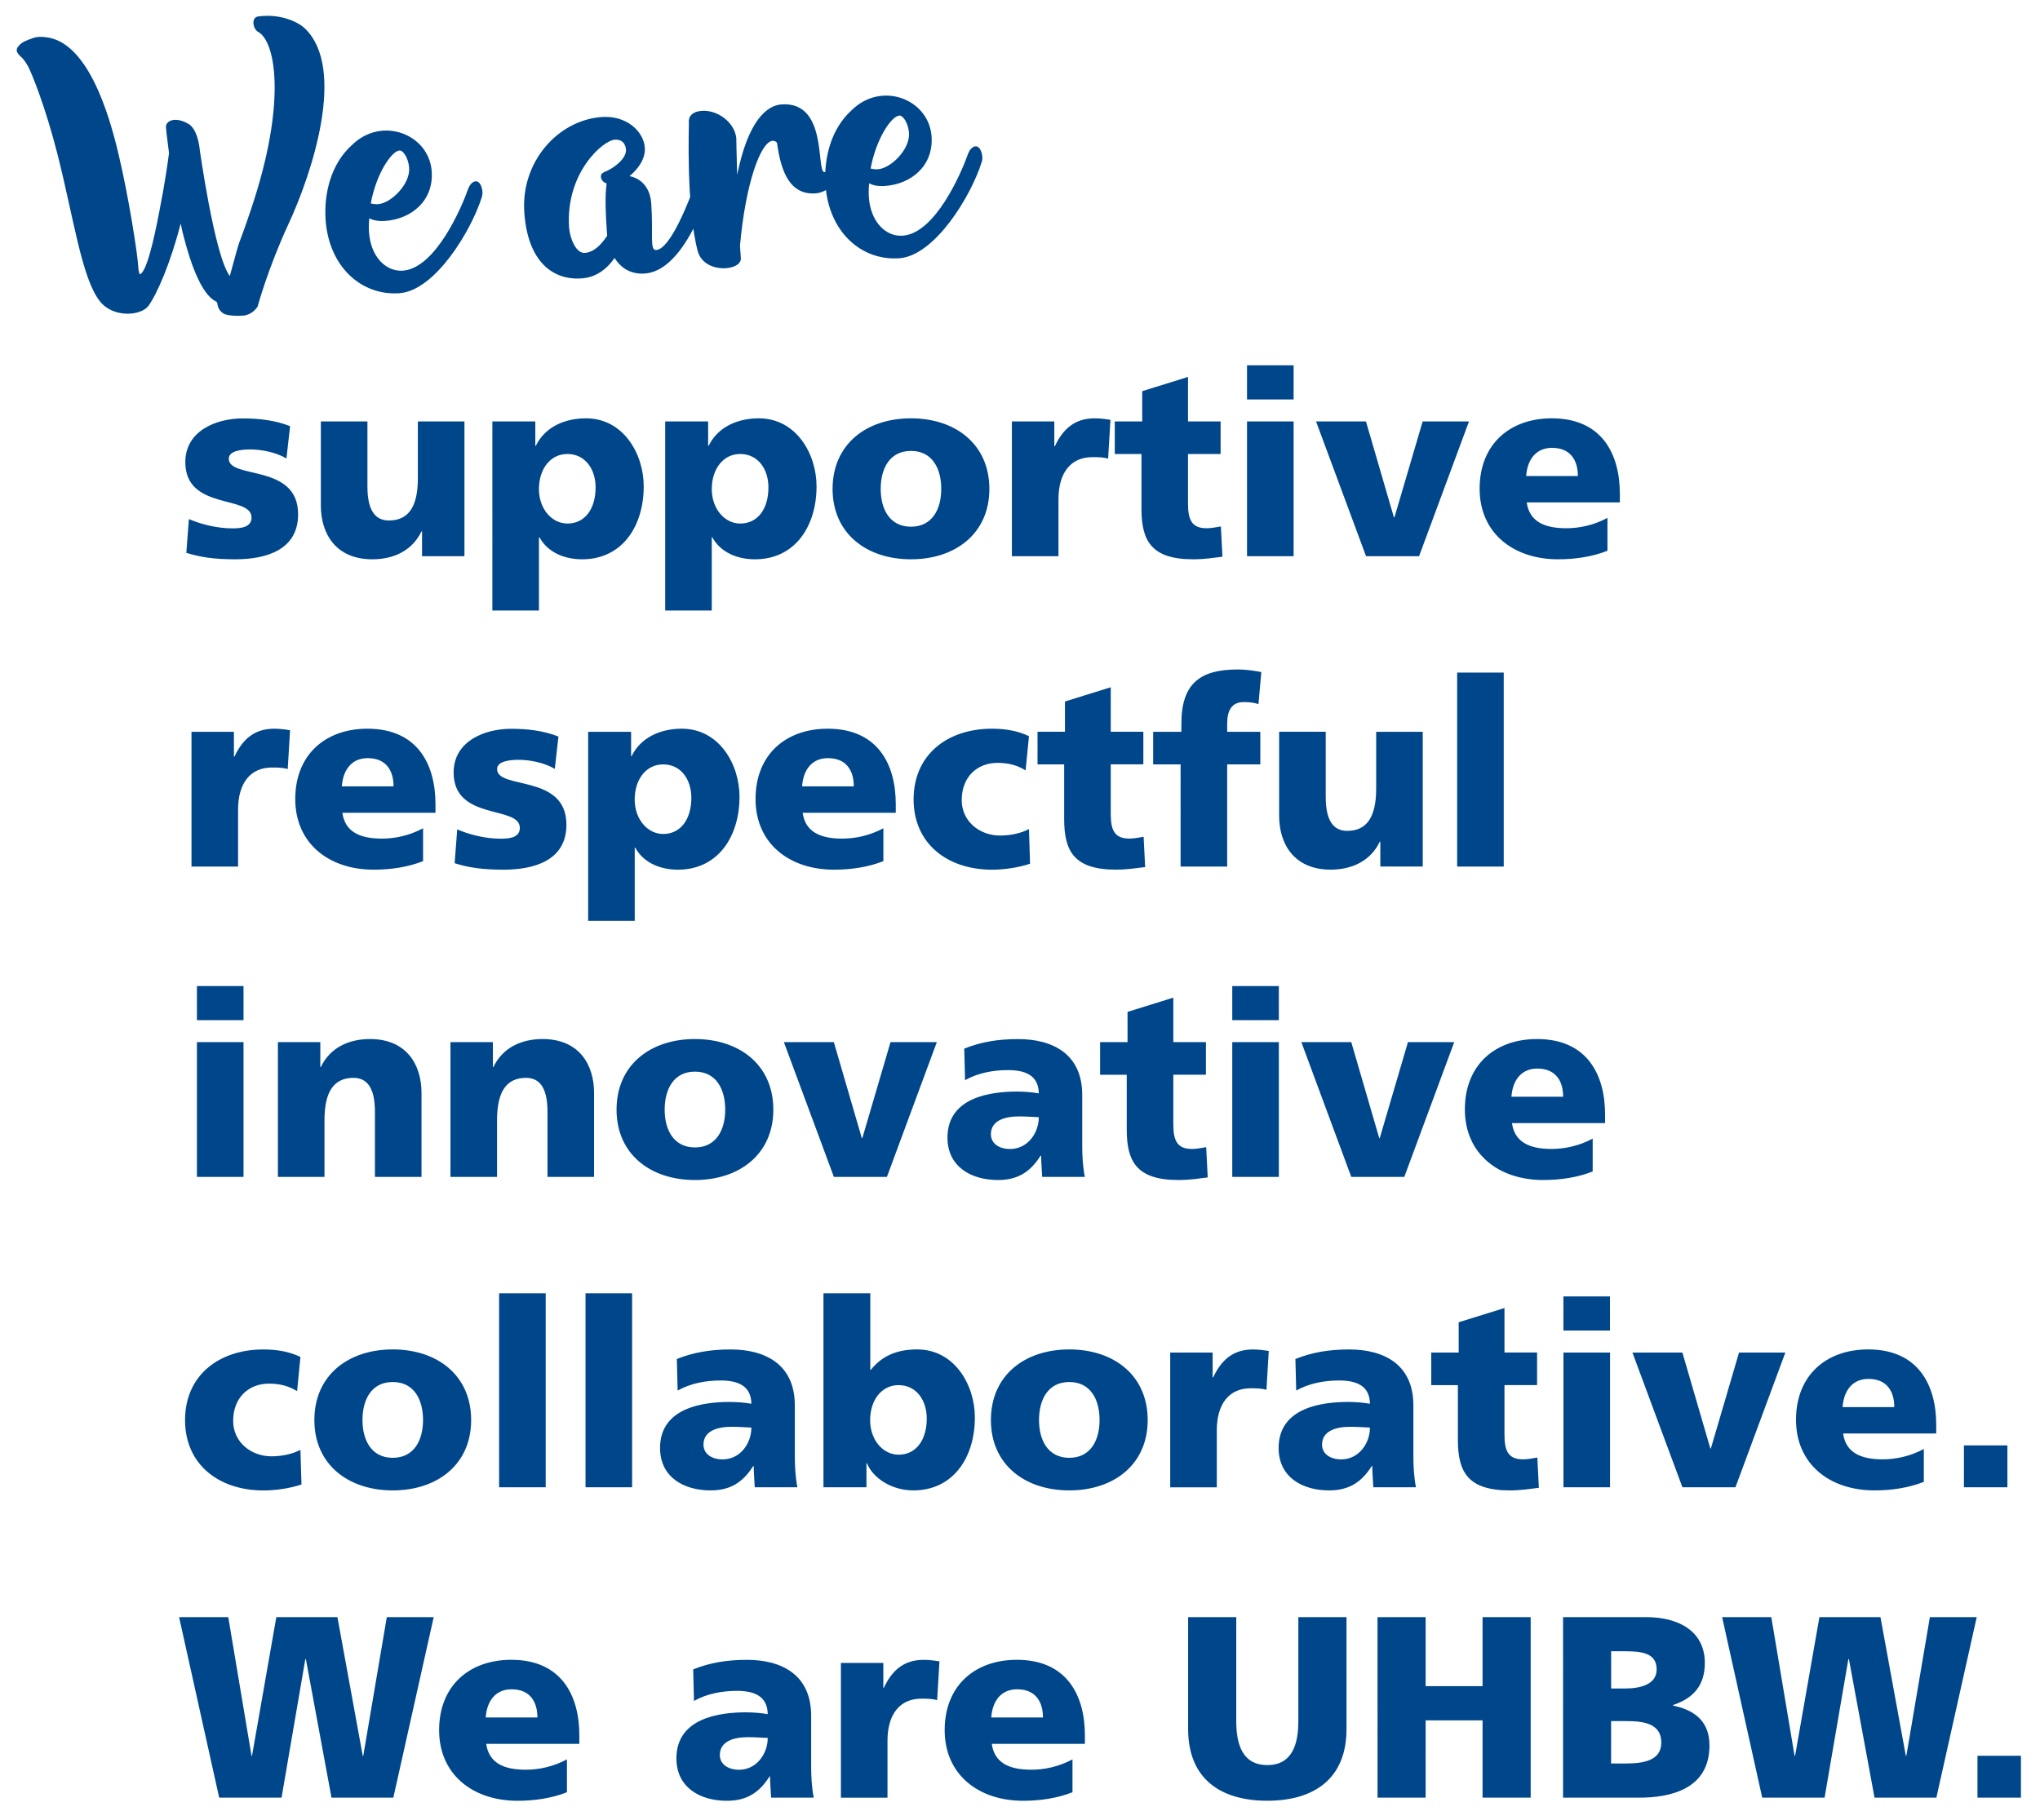
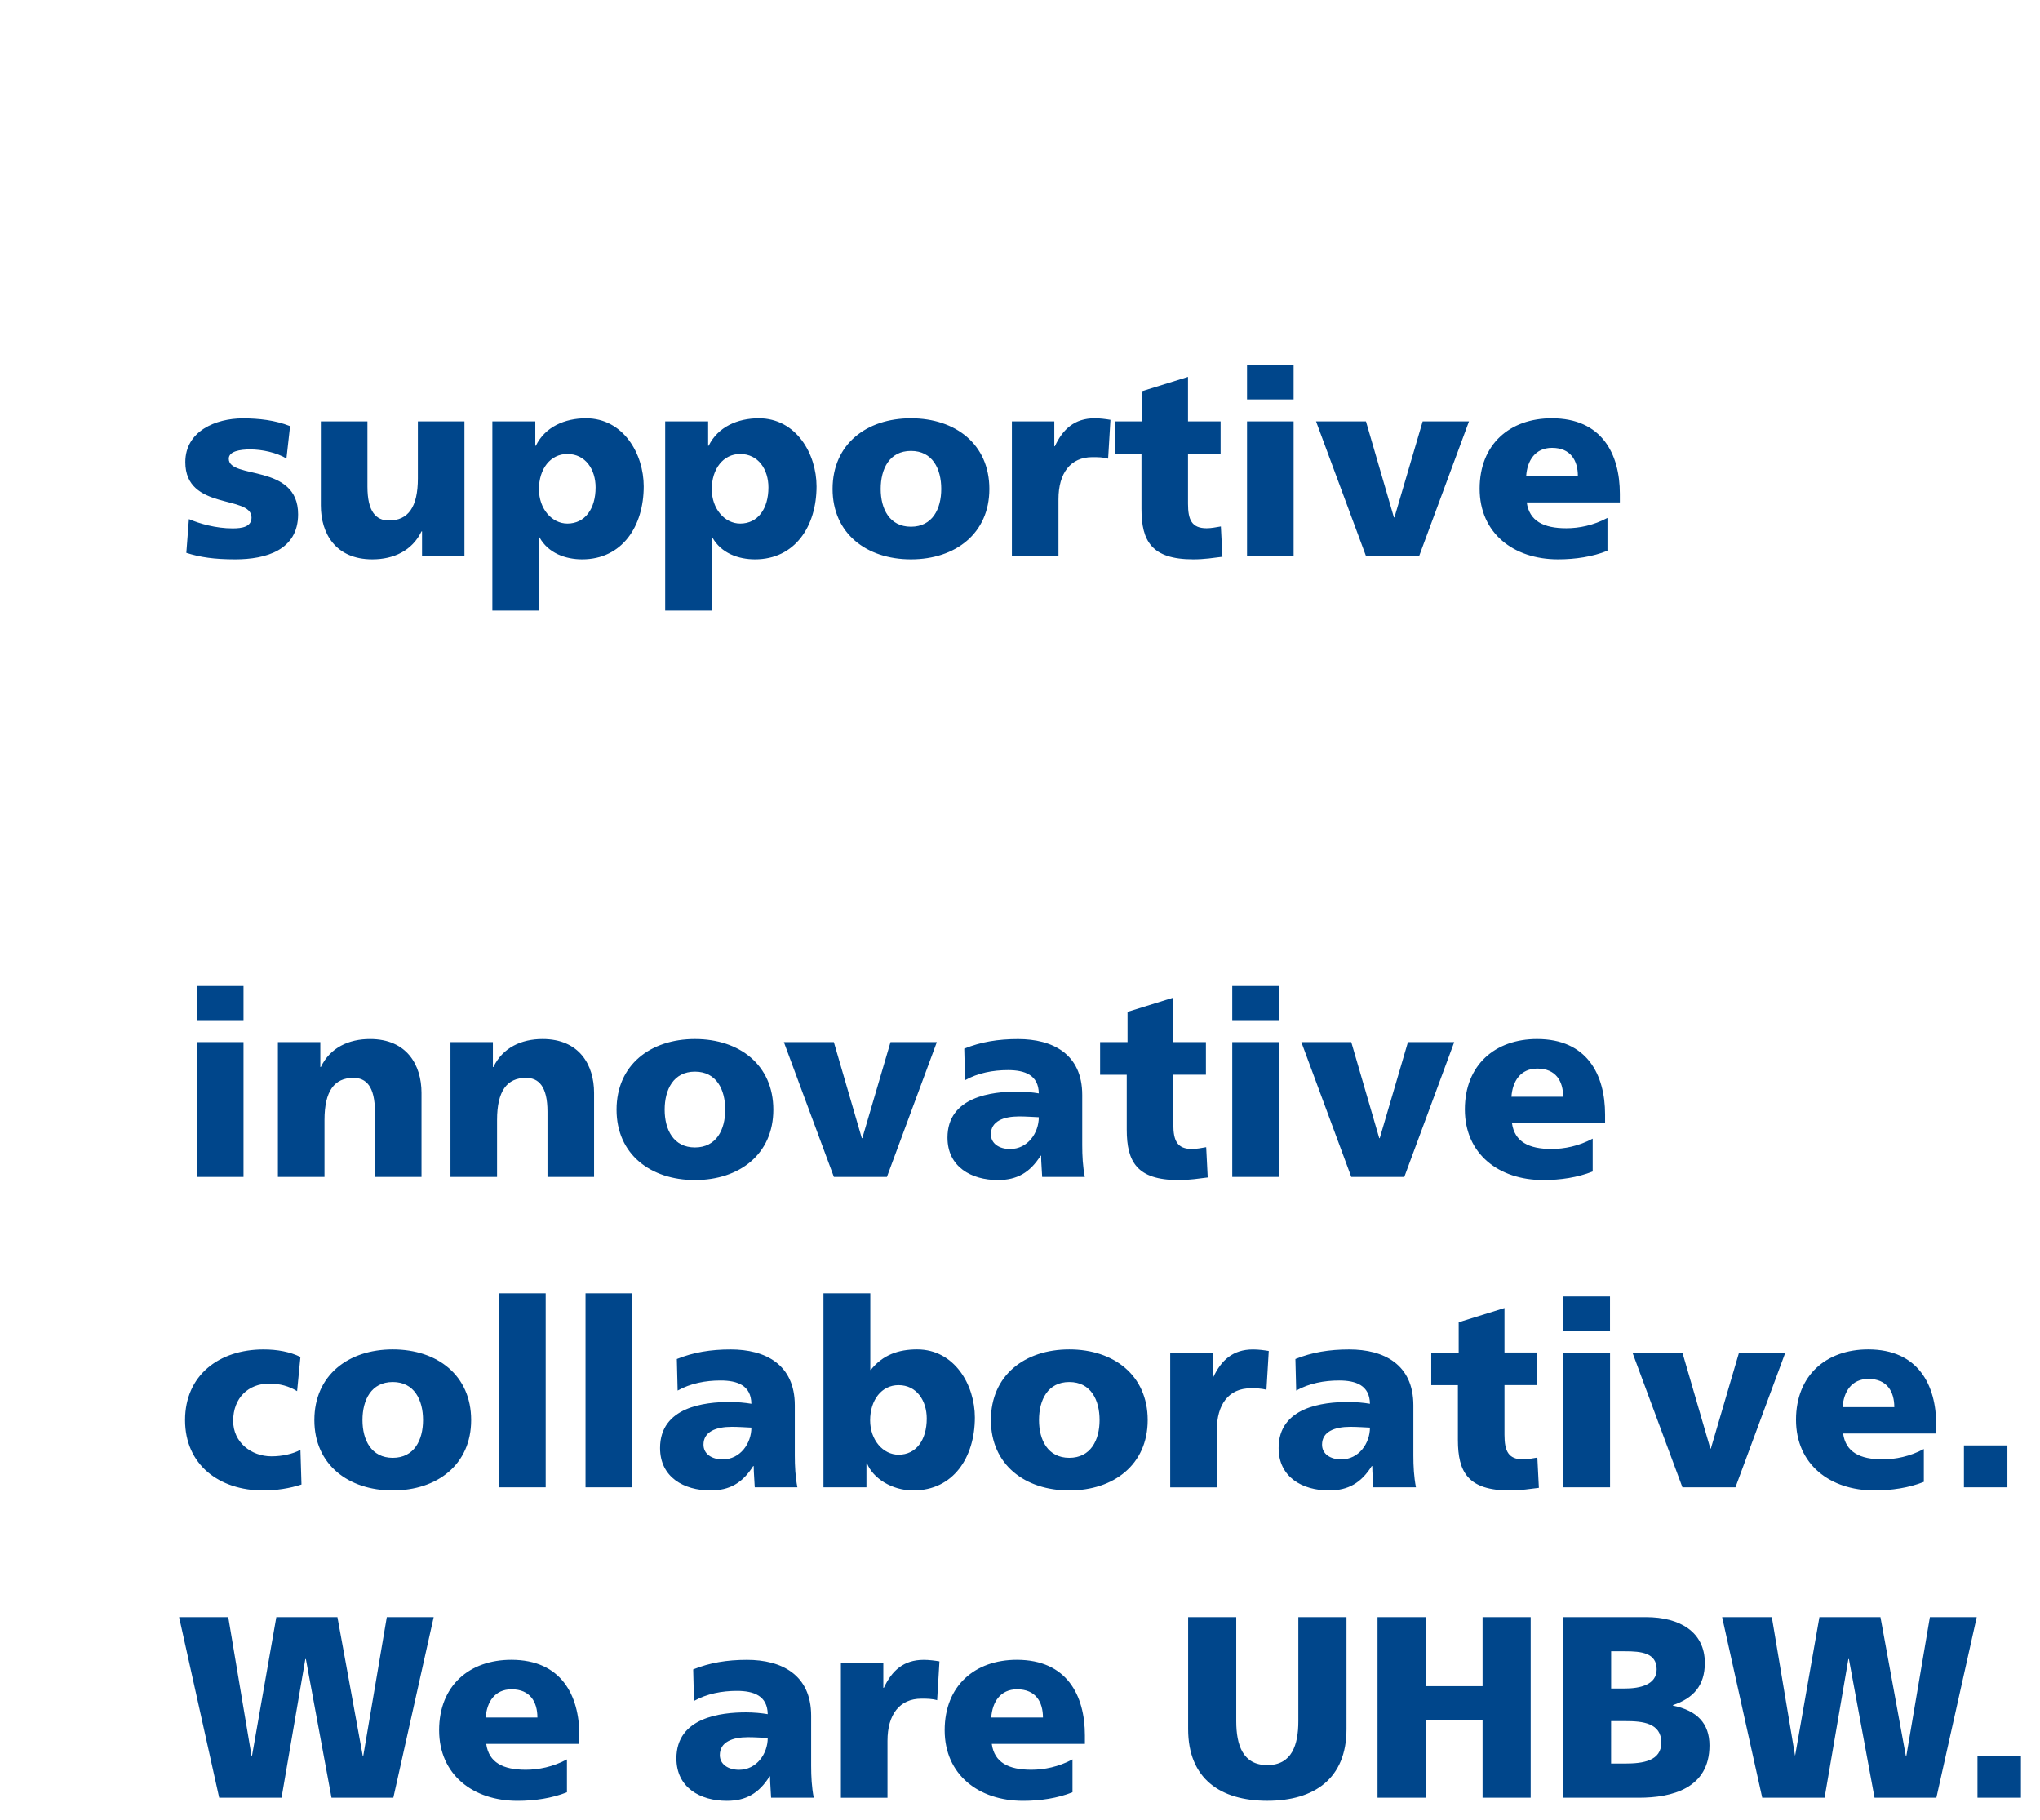
<svg xmlns="http://www.w3.org/2000/svg" version="1.1" id="Layer_1" x="0px" y="0px" viewBox="0 0 465.54 415.54" style="enable-background:new 0 0 465.54 415.54;" xml:space="preserve">
  <style type="text/css">
	.st0{fill:#00468B;}
</style>
-   <path class="st0" d="M451.27,410.35h9.92v-9.56h-9.92V410.35z M402.15,410.35h14.23l5.43-31.64h0.12l5.85,31.64h14.11l9.21-41.21  h-10.69l-5.37,31.65h-0.12l-5.79-31.65H415.2l-5.55,31.65h-0.12l-5.31-31.65H393L402.15,410.35z M367.67,376.93h3.19  c3.66,0,7.2,0.35,7.2,4.13c0,3.48-3.72,4.37-7.32,4.37h-3.07V376.93z M367.67,392.87h3.36c3.78,0,8.09,0.41,8.09,4.9  c0,4.19-4.19,4.78-8.21,4.78h-3.25V392.87z M356.69,410.35h17.36c7.38,0,16.06-2.07,16.06-11.93c0-5.02-2.83-7.97-8.32-9.09v-0.12  c4.61-1.54,7.26-4.43,7.26-9.62c0-7.08-5.73-10.45-13.4-10.45h-18.95V410.35z M314.36,410.35h10.98V392.7h12.99v17.65h10.98v-41.21  h-10.98v15.76h-12.99v-15.76h-10.98V410.35z M307.27,369.14h-10.98v23.73c0,5.43-1.48,10.04-7.08,10.04  c-5.61,0-7.09-4.61-7.09-10.04v-23.73h-10.98v25.56c0,11.28,7.32,16.35,18.07,16.35c10.74,0,18.07-5.08,18.07-16.35V369.14z   M226.21,392.05c0.24-3.54,2.07-6.44,5.9-6.44c4.25,0,5.9,2.89,5.9,6.44H226.21z M247.58,398.07v-1.95  c0-9.15-4.13-17.24-15.53-17.24c-9.56,0-16.47,5.9-16.47,16.06c0,10.15,7.74,16.12,17.89,16.12c3.96,0,7.85-0.59,11.28-1.95v-7.5  c-3.19,1.71-6.49,2.36-9.39,2.36c-5.2,0-8.44-1.65-9.03-5.9H247.58z M214.39,379.24c-1.06-0.18-2.36-0.35-3.6-0.35  c-4.6,0-7.26,2.48-9.09,6.38h-0.12v-5.67h-9.68v30.76h10.63v-12.99c0-6.02,2.78-9.62,7.73-9.62c1.24,0,2.42,0,3.6,0.35  L214.39,379.24z M164.27,400.61c0-2.95,2.83-4.07,6.44-4.07c1.59,0,3.13,0.12,4.49,0.18c0,3.6-2.54,7.26-6.55,7.26  C166.16,403.97,164.27,402.73,164.27,400.61 M185.7,410.35c-0.47-2.42-0.59-4.84-0.59-7.26v-11.45c0-9.39-6.79-12.75-14.64-12.75  c-4.55,0-8.5,0.65-12.28,2.18l0.18,7.2c2.95-1.65,6.38-2.3,9.8-2.3c3.84,0,6.97,1.12,7.03,5.31c-1.36-0.24-3.25-0.41-4.96-0.41  c-5.67,0-15.88,1.12-15.88,10.51c0,6.67,5.43,9.68,11.51,9.68c4.37,0,7.32-1.71,9.74-5.55h0.12c0,1.59,0.18,3.19,0.24,4.84H185.7z   M110.84,392.05c0.24-3.54,2.07-6.44,5.9-6.44c4.25,0,5.9,2.89,5.9,6.44H110.84z M132.21,398.07v-1.95  c0-9.15-4.13-17.24-15.53-17.24c-9.56,0-16.47,5.9-16.47,16.06c0,10.15,7.73,16.12,17.89,16.12c3.96,0,7.85-0.59,11.28-1.95v-7.5  c-3.19,1.71-6.49,2.36-9.39,2.36c-5.2,0-8.44-1.65-9.03-5.9H132.21z M50.02,410.35h14.23l5.43-31.64h0.12l5.85,31.64h14.11  l9.21-41.21H88.27l-5.37,31.65h-0.12L77,369.14H63.06l-5.55,31.65H57.4l-5.31-31.65H40.87L50.02,410.35z" />
+   <path class="st0" d="M451.27,410.35h9.92v-9.56h-9.92V410.35z M402.15,410.35h14.23l5.43-31.64h0.12l5.85,31.64h14.11l9.21-41.21  h-10.69l-5.37,31.65h-0.12l-5.79-31.65H415.2l-5.55,31.65l-5.31-31.65H393L402.15,410.35z M367.67,376.93h3.19  c3.66,0,7.2,0.35,7.2,4.13c0,3.48-3.72,4.37-7.32,4.37h-3.07V376.93z M367.67,392.87h3.36c3.78,0,8.09,0.41,8.09,4.9  c0,4.19-4.19,4.78-8.21,4.78h-3.25V392.87z M356.69,410.35h17.36c7.38,0,16.06-2.07,16.06-11.93c0-5.02-2.83-7.97-8.32-9.09v-0.12  c4.61-1.54,7.26-4.43,7.26-9.62c0-7.08-5.73-10.45-13.4-10.45h-18.95V410.35z M314.36,410.35h10.98V392.7h12.99v17.65h10.98v-41.21  h-10.98v15.76h-12.99v-15.76h-10.98V410.35z M307.27,369.14h-10.98v23.73c0,5.43-1.48,10.04-7.08,10.04  c-5.61,0-7.09-4.61-7.09-10.04v-23.73h-10.98v25.56c0,11.28,7.32,16.35,18.07,16.35c10.74,0,18.07-5.08,18.07-16.35V369.14z   M226.21,392.05c0.24-3.54,2.07-6.44,5.9-6.44c4.25,0,5.9,2.89,5.9,6.44H226.21z M247.58,398.07v-1.95  c0-9.15-4.13-17.24-15.53-17.24c-9.56,0-16.47,5.9-16.47,16.06c0,10.15,7.74,16.12,17.89,16.12c3.96,0,7.85-0.59,11.28-1.95v-7.5  c-3.19,1.71-6.49,2.36-9.39,2.36c-5.2,0-8.44-1.65-9.03-5.9H247.58z M214.39,379.24c-1.06-0.18-2.36-0.35-3.6-0.35  c-4.6,0-7.26,2.48-9.09,6.38h-0.12v-5.67h-9.68v30.76h10.63v-12.99c0-6.02,2.78-9.62,7.73-9.62c1.24,0,2.42,0,3.6,0.35  L214.39,379.24z M164.27,400.61c0-2.95,2.83-4.07,6.44-4.07c1.59,0,3.13,0.12,4.49,0.18c0,3.6-2.54,7.26-6.55,7.26  C166.16,403.97,164.27,402.73,164.27,400.61 M185.7,410.35c-0.47-2.42-0.59-4.84-0.59-7.26v-11.45c0-9.39-6.79-12.75-14.64-12.75  c-4.55,0-8.5,0.65-12.28,2.18l0.18,7.2c2.95-1.65,6.38-2.3,9.8-2.3c3.84,0,6.97,1.12,7.03,5.31c-1.36-0.24-3.25-0.41-4.96-0.41  c-5.67,0-15.88,1.12-15.88,10.51c0,6.67,5.43,9.68,11.51,9.68c4.37,0,7.32-1.71,9.74-5.55h0.12c0,1.59,0.18,3.19,0.24,4.84H185.7z   M110.84,392.05c0.24-3.54,2.07-6.44,5.9-6.44c4.25,0,5.9,2.89,5.9,6.44H110.84z M132.21,398.07v-1.95  c0-9.15-4.13-17.24-15.53-17.24c-9.56,0-16.47,5.9-16.47,16.06c0,10.15,7.73,16.12,17.89,16.12c3.96,0,7.85-0.59,11.28-1.95v-7.5  c-3.19,1.71-6.49,2.36-9.39,2.36c-5.2,0-8.44-1.65-9.03-5.9H132.21z M50.02,410.35h14.23l5.43-31.64h0.12l5.85,31.64h14.11  l9.21-41.21H88.27l-5.37,31.65h-0.12L77,369.14H63.06l-5.55,31.65H57.4l-5.31-31.65H40.87L50.02,410.35z" />
  <path class="st0" d="M448.18,339.5h9.92v-9.56h-9.92V339.5z M420.49,321.2c0.24-3.54,2.07-6.44,5.9-6.44c4.25,0,5.9,2.89,5.9,6.44  H420.49z M441.86,327.22v-1.95c0-9.15-4.13-17.24-15.53-17.24c-9.57,0-16.47,5.9-16.47,16.06s7.73,16.12,17.89,16.12  c3.96,0,7.85-0.59,11.28-1.95v-7.5c-3.19,1.71-6.49,2.36-9.39,2.36c-5.19,0-8.44-1.65-9.03-5.9H441.86z M383.94,339.5h12.1  l11.39-30.76h-10.57l-6.43,21.9h-0.12l-6.38-21.9h-11.4L383.94,339.5z M367.41,295.93h-10.63v7.79h10.63V295.93z M356.79,339.5  h10.63v-30.76h-10.63V339.5z M326.62,316.18h6.08v12.52c0,7.32,2.3,11.51,11.81,11.51c2.66,0,4.66-0.36,6.67-0.59l-0.35-6.91  c-1.06,0.18-2.18,0.41-3.25,0.41c-3.36,0-4.25-1.89-4.25-5.61v-11.34h7.44v-7.44h-7.44v-10.15l-10.45,3.25v6.91h-6.26V316.18z   M301.7,329.76c0-2.95,2.83-4.07,6.44-4.07c1.59,0,3.13,0.12,4.49,0.18c0,3.6-2.54,7.26-6.55,7.26  C303.59,333.13,301.7,331.89,301.7,329.76 M323.13,339.5c-0.47-2.42-0.59-4.84-0.59-7.26v-11.45c0-9.39-6.79-12.75-14.64-12.75  c-4.55,0-8.5,0.65-12.28,2.18l0.18,7.2c2.95-1.65,6.38-2.3,9.8-2.3c3.84,0,6.97,1.12,7.03,5.31c-1.36-0.24-3.25-0.41-4.96-0.41  c-5.67,0-15.88,1.12-15.88,10.51c0,6.67,5.43,9.68,11.51,9.68c4.37,0,7.32-1.71,9.74-5.55h0.12c0,1.59,0.18,3.19,0.24,4.84H323.13z   M289.54,308.39c-1.06-0.18-2.36-0.35-3.6-0.35c-4.61,0-7.26,2.48-9.09,6.38h-0.12v-5.67h-9.68v30.76h10.63v-12.99  c0-6.02,2.77-9.62,7.73-9.62c1.24,0,2.42,0,3.6,0.35L289.54,308.39z M244.02,332.77c-4.9,0-6.91-4.07-6.91-8.62  c0-4.61,2.01-8.68,6.91-8.68c4.9,0,6.91,4.07,6.91,8.68C250.93,328.7,248.92,332.77,244.02,332.77 M244.02,340.21  c10.15,0,17.89-5.9,17.89-16.06c0-10.21-7.73-16.12-17.89-16.12s-17.89,5.9-17.89,16.12C226.13,334.31,233.87,340.21,244.02,340.21   M211.49,323.8c0,4.9-2.42,8.26-6.43,8.26c-3.54,0-6.49-3.36-6.49-7.85c0-4.61,2.6-8.03,6.49-8.03  C209.19,316.18,211.49,319.72,211.49,323.8 M187.93,339.5h9.8v-5.49h0.12c1.36,3.43,5.67,6.2,10.57,6.2  c9.15,0,14.05-7.56,14.05-16.65c0-7.44-4.66-15.53-13.17-15.53c-4.25,0-7.85,1.24-10.57,4.66h-0.12v-17.48h-10.69V339.5z   M160.54,329.76c0-2.95,2.83-4.07,6.44-4.07c1.59,0,3.13,0.12,4.49,0.18c0,3.6-2.54,7.26-6.55,7.26  C162.43,333.13,160.54,331.89,160.54,329.76 M181.97,339.5c-0.47-2.42-0.59-4.84-0.59-7.26v-11.45c0-9.39-6.79-12.75-14.64-12.75  c-4.55,0-8.5,0.65-12.28,2.18l0.18,7.2c2.95-1.65,6.38-2.3,9.8-2.3c3.84,0,6.97,1.12,7.03,5.31c-1.36-0.24-3.25-0.41-4.96-0.41  c-5.67,0-15.88,1.12-15.88,10.51c0,6.67,5.43,9.68,11.51,9.68c4.37,0,7.32-1.71,9.74-5.55h0.12c0,1.59,0.18,3.19,0.24,4.84H181.97z   M133.62,339.5h10.63v-44.28h-10.63V339.5z M113.9,339.5h10.63v-44.28H113.9V339.5z M89.63,332.77c-4.9,0-6.91-4.07-6.91-8.62  c0-4.61,2.01-8.68,6.91-8.68c4.9,0,6.91,4.07,6.91,8.68C96.54,328.7,94.53,332.77,89.63,332.77 M89.63,340.21  c10.15,0,17.89-5.9,17.89-16.06c0-10.21-7.73-16.12-17.89-16.12s-17.89,5.9-17.89,16.12C71.74,334.31,79.48,340.21,89.63,340.21   M68.56,309.75c-2.42-1.18-5.25-1.71-8.44-1.71c-10.15,0-17.89,5.9-17.89,16.12c0,10.15,7.73,16.06,17.89,16.06  c2.83,0,6.02-0.47,8.68-1.36l-0.24-7.91c-1.77,0.95-4.19,1.48-6.61,1.48c-4.61,0-8.74-3.19-8.74-8.09c0-5.31,3.54-8.5,8.15-8.5  c2.54,0,4.49,0.53,6.44,1.71L68.56,309.75z" />
  <path class="st0" d="M344.92,250.35c0.24-3.54,2.07-6.43,5.9-6.43c4.25,0,5.9,2.89,5.9,6.43H344.92z M366.29,256.37v-1.95  c0-9.15-4.13-17.24-15.53-17.24c-9.56,0-16.47,5.9-16.47,16.06s7.73,16.12,17.89,16.12c3.96,0,7.85-0.59,11.28-1.95v-7.5  c-3.19,1.71-6.49,2.36-9.39,2.36c-5.19,0-8.44-1.65-9.03-5.9H366.29z M308.37,268.65h12.1l11.39-30.76H321.3l-6.43,21.9h-0.12  l-6.38-21.9h-11.39L308.37,268.65z M291.84,225.08h-10.63v7.79h10.63V225.08z M281.21,268.65h10.63v-30.76h-10.63V268.65z   M251.05,245.33h6.08v12.52c0,7.32,2.3,11.51,11.81,11.51c2.66,0,4.66-0.35,6.67-0.59l-0.35-6.91c-1.06,0.18-2.18,0.41-3.25,0.41  c-3.36,0-4.25-1.89-4.25-5.61v-11.34h7.44v-7.44h-7.44v-10.15l-10.45,3.25v6.91h-6.26V245.33z M226.13,258.91  c0-2.95,2.83-4.07,6.44-4.07c1.59,0,3.13,0.12,4.49,0.18c0,3.6-2.54,7.26-6.55,7.26C228.02,262.28,226.13,261.04,226.13,258.91   M247.56,268.65c-0.47-2.42-0.59-4.84-0.59-7.26v-11.45c0-9.39-6.79-12.75-14.64-12.75c-4.55,0-8.5,0.65-12.28,2.18l0.18,7.2  c2.95-1.65,6.38-2.3,9.8-2.3c3.84,0,6.97,1.12,7.03,5.31c-1.36-0.24-3.25-0.41-4.96-0.41c-5.67,0-15.88,1.12-15.88,10.51  c0,6.67,5.43,9.68,11.51,9.68c4.37,0,7.32-1.71,9.74-5.55h0.12c0,1.59,0.18,3.19,0.24,4.84H247.56z M190.3,268.65h12.1l11.39-30.76  h-10.57l-6.43,21.9h-0.12l-6.38-21.9h-11.4L190.3,268.65z M158.59,261.92c-4.9,0-6.91-4.07-6.91-8.62c0-4.6,2.01-8.68,6.91-8.68  c4.9,0,6.91,4.07,6.91,8.68C165.5,257.85,163.49,261.92,158.59,261.92 M158.59,269.36c10.15,0,17.89-5.9,17.89-16.06  c0-10.21-7.73-16.12-17.89-16.12s-17.89,5.9-17.89,16.12C140.7,263.46,148.44,269.36,158.59,269.36 M102.8,268.65h10.63v-12.99  c0-6.61,2.24-9.62,6.61-9.62c2.89,0,4.9,1.95,4.9,7.73v14.88h10.63v-19.19c0-6.38-3.37-12.28-11.75-12.28  c-4.84,0-9.09,1.95-11.22,6.38h-0.12v-5.67h-9.68V268.65z M63.42,268.65h10.63v-12.99c0-6.61,2.24-9.62,6.61-9.62  c2.89,0,4.9,1.95,4.9,7.73v14.88h10.63v-19.19c0-6.38-3.37-12.28-11.75-12.28c-4.84,0-9.09,1.95-11.22,6.38H73.1v-5.67h-9.68V268.65  z M55.57,225.08H44.94v7.79h10.63V225.08z M44.94,268.65h10.63v-30.76H44.94V268.65z" />
-   <path class="st0" d="M332.53,197.81h10.63v-44.28h-10.63V197.81z M324.68,167.05h-10.63v12.99c0,6.61-2.24,9.62-6.61,9.62  c-2.89,0-4.9-1.95-4.9-7.74v-14.88h-10.63v19.19c0,6.38,3.37,12.28,11.75,12.28c4.84,0,9.09-1.95,11.22-6.38h0.12v5.67h9.68V167.05z   M269.42,197.81h10.63v-23.32h7.56v-7.44h-7.56v-1.89c0-3.01,1.06-4.9,3.78-4.9c1.59,0,2.48,0.18,3.36,0.47l0.65-7.32  c-1.36-0.24-3.13-0.59-5.43-0.59c-8.5,0-12.81,3.19-12.81,12.34v1.89h-6.44v7.44h6.26V197.81z M236.77,174.48h6.08V187  c0,7.32,2.3,11.51,11.81,11.51c2.66,0,4.66-0.36,6.67-0.59l-0.35-6.91c-1.06,0.18-2.18,0.41-3.25,0.41c-3.36,0-4.25-1.89-4.25-5.61  v-11.34h7.44v-7.44h-7.44v-10.15l-10.45,3.25v6.91h-6.26V174.48z M234.82,168.05c-2.42-1.18-5.26-1.71-8.44-1.71  c-10.15,0-17.89,5.9-17.89,16.12c0,10.15,7.73,16.06,17.89,16.06c2.83,0,6.02-0.47,8.68-1.36l-0.24-7.91  c-1.77,0.94-4.19,1.48-6.61,1.48c-4.61,0-8.74-3.19-8.74-8.09c0-5.31,3.54-8.5,8.15-8.5c2.54,0,4.49,0.53,6.43,1.71L234.82,168.05z   M183.04,179.5c0.24-3.54,2.07-6.44,5.9-6.44c4.25,0,5.9,2.89,5.9,6.44H183.04z M204.42,185.53v-1.95c0-9.15-4.13-17.24-15.53-17.24  c-9.56,0-16.47,5.9-16.47,16.06s7.73,16.12,17.89,16.12c3.96,0,7.85-0.59,11.28-1.95v-7.5c-3.19,1.71-6.49,2.36-9.39,2.36  c-5.2,0-8.44-1.65-9.03-5.9H204.42z M157.77,182.1c0,4.9-2.42,8.27-6.44,8.27c-3.54,0-6.49-3.36-6.49-7.85  c0-4.61,2.6-8.03,6.49-8.03C155.47,174.48,157.77,178.03,157.77,182.1 M134.22,210.2h10.63V193.5h0.12  c2.01,3.66,6.02,5.02,9.74,5.02c9.15,0,14.05-7.56,14.05-16.65c0-7.44-4.66-15.53-13.17-15.53c-4.84,0-9.33,1.95-11.45,6.26h-0.12  v-5.55h-9.8V210.2z M103.75,197.04c3.13,1,6.38,1.48,11.16,1.48c6.97,0,14.35-2.07,14.35-10.27c0-11.69-15.82-7.91-15.82-12.69  c0-1.71,2.6-2.12,4.9-2.12c2.66,0,6.02,0.71,8.27,2.07l0.83-7.38c-3.43-1.36-7.14-1.77-10.81-1.77c-6.14,0-13.11,2.89-13.11,9.98  c0,11.1,15.11,7.44,15.11,12.63c0,2.13-2.13,2.48-4.31,2.48c-3.84,0-7.5-1.06-9.98-2.13L103.75,197.04z M78.01,179.5  c0.24-3.54,2.07-6.44,5.9-6.44c4.25,0,5.9,2.89,5.9,6.44H78.01z M99.38,185.53v-1.95c0-9.15-4.13-17.24-15.53-17.24  c-9.56,0-16.47,5.9-16.47,16.06s7.73,16.12,17.89,16.12c3.96,0,7.85-0.59,11.28-1.95v-7.5c-3.19,1.71-6.49,2.36-9.39,2.36  c-5.2,0-8.44-1.65-9.03-5.9H99.38z M66.19,166.69c-1.06-0.18-2.36-0.35-3.6-0.35c-4.61,0-7.26,2.48-9.09,6.38h-0.12v-5.67H43.7  v30.76h10.63v-12.99c0-6.02,2.77-9.62,7.73-9.62c1.24,0,2.42,0,3.6,0.35L66.19,166.69z" />
  <path class="st0" d="M348.28,108.66c0.24-3.54,2.07-6.43,5.9-6.43c4.25,0,5.9,2.89,5.9,6.43H348.28z M369.66,114.68v-1.95  c0-9.15-4.13-17.24-15.53-17.24c-9.56,0-16.47,5.9-16.47,16.06s7.73,16.12,17.89,16.12c3.96,0,7.85-0.59,11.28-1.95v-7.5  c-3.19,1.71-6.49,2.36-9.39,2.36c-5.19,0-8.44-1.65-9.03-5.9H369.66z M311.74,126.96h12.1l11.39-30.76h-10.57l-6.44,21.9h-0.12  l-6.38-21.9h-11.39L311.74,126.96z M295.21,83.39h-10.63v7.79h10.63V83.39z M284.58,126.96h10.63V96.2h-10.63V126.96z   M254.41,103.64h6.08v12.52c0,7.32,2.3,11.51,11.81,11.51c2.66,0,4.66-0.35,6.67-0.59l-0.36-6.91c-1.06,0.18-2.18,0.41-3.25,0.41  c-3.37,0-4.25-1.89-4.25-5.61v-11.33h7.44V96.2h-7.44V86.04l-10.45,3.25v6.91h-6.26V103.64z M253.41,95.84  c-1.06-0.18-2.36-0.35-3.6-0.35c-4.6,0-7.26,2.48-9.09,6.38h-0.12V96.2h-9.68v30.76h10.63v-12.99c0-6.02,2.78-9.62,7.73-9.62  c1.24,0,2.42,0,3.6,0.35L253.41,95.84z M207.89,120.23c-4.9,0-6.91-4.07-6.91-8.62c0-4.61,2.01-8.68,6.91-8.68  c4.9,0,6.91,4.07,6.91,8.68C214.8,116.15,212.79,120.23,207.89,120.23 M207.89,127.67c10.15,0,17.89-5.9,17.89-16.06  c0-10.21-7.74-16.12-17.89-16.12c-10.15,0-17.89,5.9-17.89,16.12C190,121.76,197.73,127.67,207.89,127.67 M175.36,111.25  c0,4.9-2.42,8.26-6.44,8.26c-3.54,0-6.49-3.36-6.49-7.85c0-4.61,2.6-8.03,6.49-8.03C173.06,103.64,175.36,107.18,175.36,111.25   M151.8,139.36h10.63v-16.71h0.12c2.01,3.66,6.02,5.02,9.74,5.02c9.15,0,14.05-7.56,14.05-16.65c0-7.44-4.66-15.53-13.17-15.53  c-4.84,0-9.33,1.95-11.45,6.26h-0.12V96.2h-9.8V139.36z M135.92,111.25c0,4.9-2.42,8.26-6.44,8.26c-3.54,0-6.49-3.36-6.49-7.85  c0-4.61,2.6-8.03,6.49-8.03C133.62,103.64,135.92,107.18,135.92,111.25 M112.36,139.36h10.63v-16.71h0.12  c2.01,3.66,6.02,5.02,9.74,5.02c9.15,0,14.05-7.56,14.05-16.65c0-7.44-4.66-15.53-13.17-15.53c-4.84,0-9.33,1.95-11.45,6.26h-0.12  V96.2h-9.8V139.36z M105.99,96.2H95.36v12.99c0,6.61-2.24,9.62-6.61,9.62c-2.89,0-4.9-1.95-4.9-7.73V96.2H73.22v19.19  c0,6.38,3.36,12.28,11.75,12.28c4.84,0,9.09-1.95,11.22-6.38h0.12v5.67h9.68V96.2z M42.52,126.19c3.13,1,6.38,1.48,11.16,1.48  c6.97,0,14.35-2.07,14.35-10.27c0-11.69-15.82-7.91-15.82-12.69c0-1.71,2.6-2.12,4.9-2.12c2.66,0,6.02,0.71,8.26,2.07l0.83-7.38  c-3.42-1.36-7.14-1.77-10.8-1.77c-6.14,0-13.11,2.89-13.11,9.98c0,11.1,15.11,7.44,15.11,12.64c0,2.12-2.12,2.48-4.31,2.48  c-3.84,0-7.5-1.06-9.98-2.12L42.52,126.19z" />
-   <path class="st0" d="M205.24,26.38c0.86-0.06,2.05,1.78,2.2,3.98c0.26,3.73-4.14,8.07-7.11,8.28c-0.48,0.03-1.06-0.02-1.65-0.17  C199.94,31.65,203.42,26.5,205.24,26.38 M223.23,33.57c-0.81-0.52-1.81,0.22-2.3,1.51c-1.52,4.33-7.47,18.2-14.93,18.72  c-3.92,0.27-7.34-3.23-7.72-8.78c-0.07-1.05-0.05-2.11,0.07-3.18c0.9,0.51,2.16,0.71,3.6,0.61c6.02-0.42,11.11-4.62,10.64-11.31  c-0.6-8.51-11.46-12.75-18.29-5.93c-4.61,4.17-6.35,10.82-5.92,17.04c0.74,10.52,8.03,17.31,16.83,16.7  c8.13-0.57,16.4-14.21,18.83-21.98C224.44,35.8,223.94,34.1,223.23,33.57 M190.19,37.9c-0.76,0.05-1.35,1.34-2.02,1.39  c-2.01,0.14,0.88-16.21-9.82-15.46c-3.35,0.23-7.62,3.7-10.12,16.08c-0.17-5.18-0.2-8.34-0.2-8.34c-0.35-3.63-4.3-6.52-7.84-6.27  c-2.3,0.16-3.17,1.38-2.98,2.8c0.03,0.38-0.68,19.17,2.05,29.36c1.61,5.17,9.92,4.4,9.81,1.52c-0.07-0.96-0.13-1.91-0.2-2.87  c1.23-14.02,4.68-23.77,7.45-23.97c0.29-0.02,0.87,0.13,1,0.51c0.77,5.52,2.47,11.93,8.78,11.49c2.68-0.19,5.11-2.57,4.95-4.77  C191.02,38.81,190.77,37.86,190.19,37.9 M133.45,57.73c-2.01,0.14-3.4-3.32-3.58-5.8c-0.86-12.33,7.64-19.85,10.42-20.04  c2.2-0.15,2.52,1.65,2.56,2.22c0.16,2.29-3.24,4.55-4.93,5.15c-0.56,0.23-0.82,0.63-0.79,1.11c0.03,0.48,0.37,1.22,1.36,1.54  c-0.09,0.1-0.09,0.1-0.08,0.2c-0.37,2.91-0.2,6.84,0.1,11.04c0.01,0.19,0.03,0.48,0.05,0.67C137.08,56.03,135.46,57.58,133.45,57.73   M161.85,37.87c-0.81-0.52-1.81,0.22-2.3,1.51c-2.55,7.48-6.66,17.47-9.81,17.69c-1.53,0.11-0.63-3.51-1.12-10.59  c-0.25-3.63-2.22-5.71-4.96-6.28c1.91-1.57,3.67-3.91,3.49-6.49c-0.26-3.73-4.17-7.39-9.81-7c-9.94,0.7-18.51,10.14-17.69,21.8  c0.78,11.19,6.47,15.5,13.06,15.04c3.06-0.21,5.54-1.83,7.55-4.66c1.41,2.3,3.72,3.77,6.88,3.55c7.74-0.54,13.01-13.21,15.53-21.17  C163.06,40.09,162.65,38.39,161.85,37.87 M91.17,34.35c0.86-0.06,2.05,1.78,2.2,3.98c0.26,3.73-4.14,8.07-7.11,8.28  c-0.48,0.03-1.06-0.02-1.65-0.17C85.87,39.62,89.35,34.48,91.17,34.35 M109.16,41.55c-0.81-0.52-1.81,0.22-2.3,1.51  c-1.52,4.33-7.47,18.2-14.93,18.72c-3.92,0.27-7.34-3.23-7.72-8.78c-0.07-1.05-0.05-2.11,0.07-3.18c0.9,0.51,2.16,0.71,3.6,0.61  c6.02-0.42,11.11-4.62,10.64-11.31c-0.59-8.51-11.46-12.75-18.29-5.93c-4.61,4.17-6.35,10.82-5.92,17.04  c0.74,10.52,8.03,17.31,16.83,16.7c8.13-0.57,16.4-14.22,18.83-21.98C110.37,43.77,109.87,42.08,109.16,41.55 M59.05,3.74  c-1.82,0.13-1.34,2.78-0.24,3.48c4.18,2.11,6.62,16.35-1.49,40.46c-3.66,10.92-1.75,3.87-4.88,15.33  c-3.49-4.56-6.96-29.4-6.98-29.78c-0.32-1.8-0.96-4.16-2.56-5.01c-3-1.71-5.14-0.6-5.03,0.83c0.11,1.53,0.45,3.62,0.7,5.91  c-0.32,2.33-0.82,6.21-2.23,13.42c-1.27,6.62-2.96,13.95-4.48,14.24c-0.13-0.47-0.26-0.94-0.28-1.33  c-0.13-3.26-2.34-16.94-4.51-26.01c-2.19-9.36-7.09-25.83-16.67-26.79c-0.97-0.12-1.93-0.15-2.87,0.2  c-1.22,0.47-2.45,0.75-3.33,1.87c-0.44,0.51-0.51,1-0.18,1.55c0.31,0.36,0.53,0.73,0.93,0.99c0.62,0.63,1.06,1.37,1.49,2.11  c0.78,1.48,3.9,9.05,6.68,20c3.71,14.63,5.53,28.25,9.65,33.53c3.06,3.92,9.46,3.37,11.12,1.05c1.93-2.63,5.08-9.87,7.34-18.77  c0.14,0.66,0.27,1.13,0.28,1.33c0.94,3.87,3.6,14.45,7.78,16.46c0.3,0.17,0.32,0.46,0.33,0.65c0.17,1.04,0.69,1.68,1.4,2.11  c1,0.6,3.98,0.59,4.93,0.42c1.04-0.26,2.06-0.82,2.84-2.02c0,0,2.29-8.52,6.96-18.65c5.6-12.02,13.18-35.51,3.99-44.67  C67.87,4.76,63.62,3.13,59.05,3.74" />
</svg>